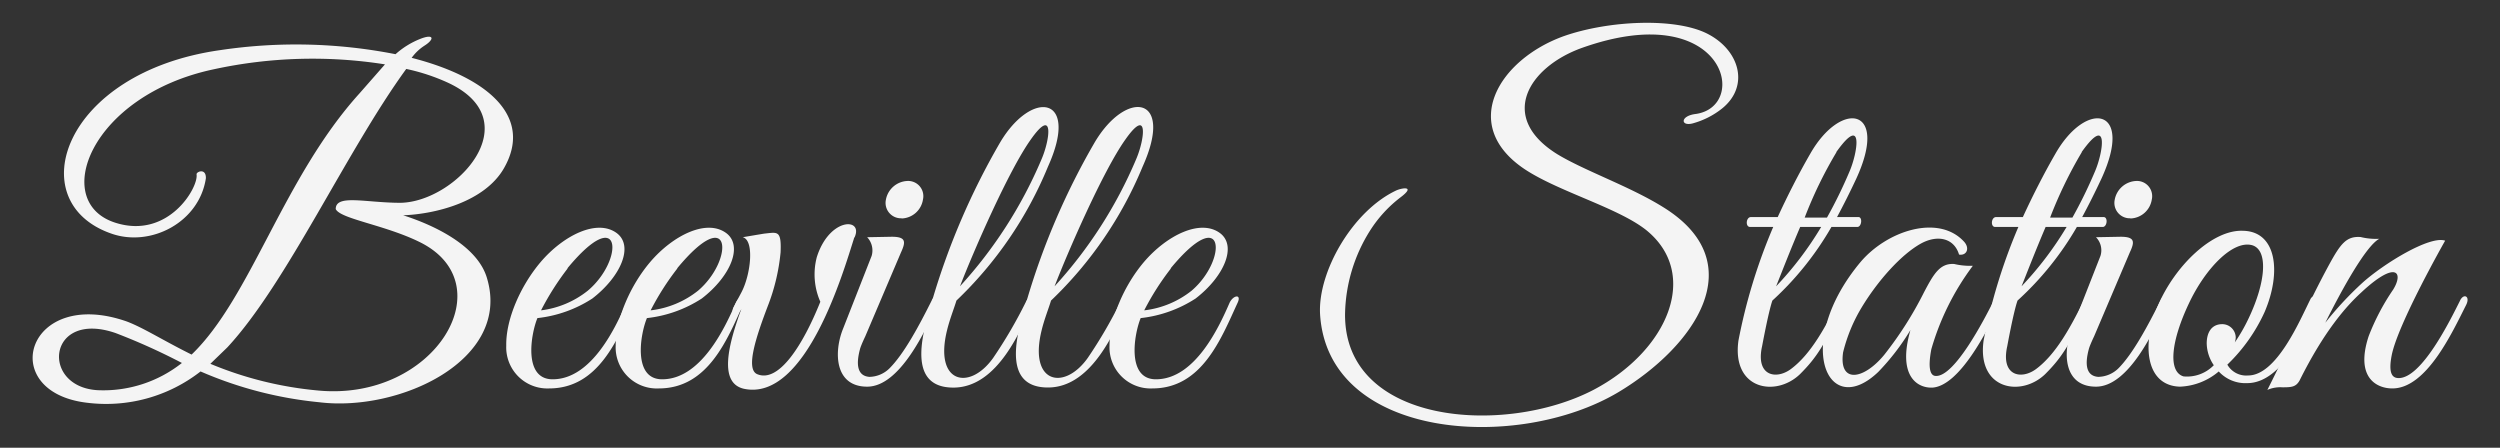
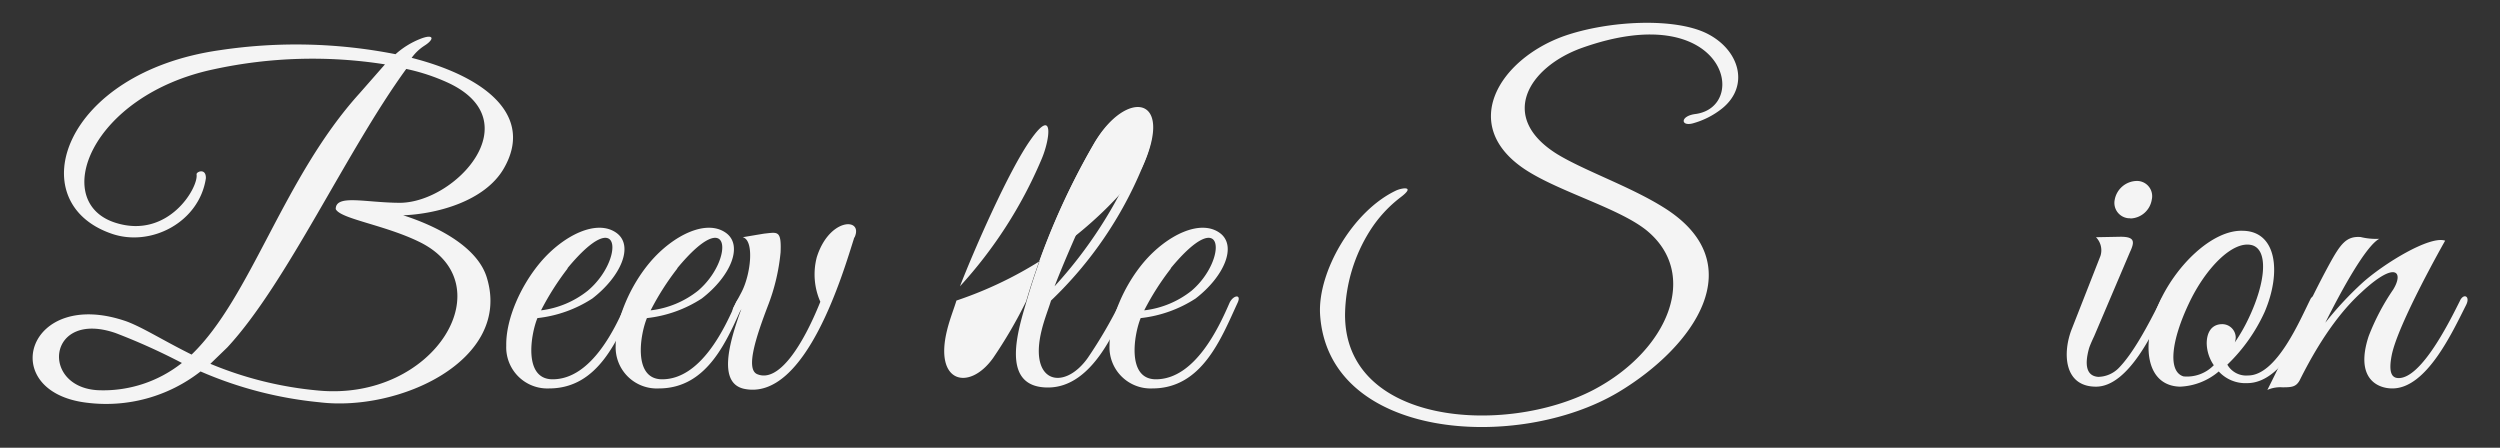
<svg xmlns="http://www.w3.org/2000/svg" id="Layer_1" data-name="Layer 1" viewBox="0 0 268 48">
  <rect x="0" y="0" width="268" height="48" fill="#333333" stroke="none" />
  <defs>
    <style>.cls-1{fill:#f4f4f4;}</style>
  </defs>
  <path class="cls-1" d="M43.22,23.08c3.15,1,8,3.21,9,6.79,2.58,8.76-9.43,14.31-18,13.25a42.09,42.09,0,0,1-12.72-3.3A16.45,16.45,0,0,1,9.3,43.17C-.46,42,2.85,30.69,13.61,34.47c1.77.67,3.92,2.05,6.93,3.54,6.37-6.13,9.81-18.95,18-28l2.73-3.11a49.92,49.92,0,0,0-18.32.52C9.69,10.21,5.33,21.69,12.41,23.89c5.65,1.77,8.9-3.82,8.66-5.21,0-.29,1-.67,1,.38v.05c-.71,4.74-5.93,7.42-10.14,5.93C2.18,21.65,6.72,7.78,23.56,5.38a55,55,0,0,1,18.84.43A8.85,8.85,0,0,1,45,4.19c1.53-.62,1.63,0,.48.72A5.15,5.15,0,0,0,44.13,6.2c8.22,2.1,13.1,6.36,9.85,11.91C51.92,21.6,46.8,22.94,43.22,23.08ZM12.41,35.71c-7.32-2.54-8.13,5.79-1.91,6.12a13.57,13.57,0,0,0,9-2.92A66.74,66.74,0,0,0,12.41,35.71ZM43.55,7.39c-6.41,8.8-12.82,23-19.18,29.85L22.55,39a39.08,39.08,0,0,0,11.63,2.87C46.66,43,54.17,30.35,44.89,25.9c-3.73-1.81-8.42-2.44-8.9-3.49,0-1.62,3.21-.67,6.94-.67,5.93-.09,13.92-8.75,5.12-12.86A21.39,21.39,0,0,0,43.55,7.39Z" />
  <path class="cls-1" d="M58.86,41.64a4.41,4.41,0,0,1-4.59-4.59c-.05-2.87,1.57-6.46,3.68-8.95,2.44-2.87,6.07-4.68,8.18-3.1,1.82,1.38.43,4.64-2.63,7a13.49,13.49,0,0,1-5.89,2.1c-.71,1.73-1.53,6.56,1.63,6.56,4.21,0,6.79-5.65,7.89-8.18.39-.86,1.34-1,.86,0C66.22,36.33,64.17,41.64,58.86,41.64Zm2-12.87A28.91,28.91,0,0,0,58,33.27,10,10,0,0,0,63,31.17C66.94,27.87,66.7,21.65,60.82,28.77Z" />
  <path class="cls-1" d="M70.62,41.64A4.41,4.41,0,0,1,66,37.05c0-2.87,1.58-6.46,3.69-8.95,2.44-2.87,6.07-4.68,8.18-3.1,1.81,1.38.43,4.64-2.64,7a13.49,13.49,0,0,1-5.88,2.1c-.72,1.73-1.53,6.56,1.63,6.56,4.21,0,6.79-5.65,7.89-8.18.38-.86,1.34-1,.86,0C78,36.33,75.93,41.64,70.62,41.64Zm2-12.87a28.17,28.17,0,0,0-2.87,4.5,10,10,0,0,0,5.07-2.1C78.71,27.87,78.47,21.65,72.59,28.77Z" />
  <path class="cls-1" d="M91.53,25.62C90.43,29.06,86.41,43,79.81,41.69c-2.87-.58-1.68-4.88-.34-8.56-.52.81-1.14.52-.86-.15l.86-1.62c1-1.87,1.44-5.6.15-5.93,0,0,2-.34,2.34-.39,1.39-.14,1.82-.38,1.72,2a21.4,21.4,0,0,1-1.38,5.79c-1.2,3.16-2.4,6.7-1.15,7.27,2.29,1,4.88-3,6.79-7.75a7.28,7.28,0,0,1-.38-4.78c1.34-4.26,5-4.26,4.06-2.15A.4.4,0,0,0,91.53,25.62Z" />
-   <path class="cls-1" d="M93.2,40.4a3.13,3.13,0,0,0,2.15-.91c1.58-1.58,3.16-4.55,4.5-7.22.38-.87,1.05-.53.62.43-1.24,2.68-4,8.75-7.51,8.75s-3.59-3.73-2.58-6.22l3.06-7.8a2.06,2.06,0,0,0-.48-2l2.63-.05c1.53,0,1.53.52,1,1.67l-3.83,9s-.48,1-.57,1.38C91.77,39,91.86,40.3,93.2,40.4Zm3.45-17a1.65,1.65,0,0,1-1.68-2,2.45,2.45,0,0,1,2.3-2,1.63,1.63,0,0,1,1.67,2A2.39,2.39,0,0,1,96.65,23.42Z" />
-   <path class="cls-1" d="M102.53,32.22c-.24.81-.72,2-1,3.16-1.43,5.73,2.4,6.55,4.93,3A49.56,49.56,0,0,0,110,32.31c.43-.81,1.15-.71.72.24-1.2,2.54-3.68,9-8.52,9-5.35,0-3.06-6.56-2.24-9.43a76.62,76.62,0,0,1,7.27-16.88c3.39-5.69,8.56-5,5.11,2.63A41.75,41.75,0,0,1,102.53,32.22ZM110.47,15c-2.34,3.3-6.08,11.86-7.56,15.69a47.61,47.61,0,0,0,8.71-13.54C112.57,15,113.05,11.31,110.47,15Z" />
+   <path class="cls-1" d="M102.53,32.22c-.24.81-.72,2-1,3.16-1.43,5.73,2.4,6.55,4.93,3A49.56,49.56,0,0,0,110,32.31a76.62,76.62,0,0,1,7.27-16.88c3.39-5.69,8.56-5,5.11,2.63A41.75,41.75,0,0,1,102.53,32.22ZM110.47,15c-2.34,3.3-6.08,11.86-7.56,15.69a47.61,47.61,0,0,0,8.71-13.54C112.57,15,113.05,11.31,110.47,15Z" />
  <path class="cls-1" d="M112.67,32.22c-.24.81-.72,2-1,3.16-1.43,5.73,2.4,6.55,4.93,3a49.56,49.56,0,0,0,3.54-6.08c.43-.81,1.15-.71.72.24-1.2,2.54-3.68,9-8.52,9-5.35,0-3.06-6.56-2.24-9.43a76.62,76.62,0,0,1,7.27-16.88c3.39-5.69,8.56-5,5.12,2.63A41.93,41.93,0,0,1,112.67,32.22ZM120.61,15c-2.34,3.3-6.08,11.86-7.56,15.69a47.61,47.61,0,0,0,8.71-13.54C122.71,15,123.19,11.31,120.61,15Z" />
  <path class="cls-1" d="M123.53,41.64a4.41,4.41,0,0,1-4.59-4.59c0-2.87,1.57-6.46,3.68-8.95,2.44-2.87,6.07-4.68,8.18-3.1,1.82,1.38.43,4.64-2.63,7a13.53,13.53,0,0,1-5.89,2.1c-.71,1.73-1.53,6.56,1.63,6.56,4.21,0,6.79-5.65,7.89-8.18.39-.86,1.34-1,.86,0C130.89,36.33,128.84,41.64,123.53,41.64Zm2-12.87a28.17,28.17,0,0,0-2.87,4.5,10,10,0,0,0,5.07-2.1C131.61,27.87,131.37,21.65,125.49,28.77Z" />
  <path class="cls-1" d="M181.45,13.23c-1.29.33-1.34-.77.24-1,6-.72,3.25-12.58-12.15-7.08-5.69,2.06-9,7.42-2.58,11.39,2.92,1.77,7.75,3.44,11.29,5.64,9.76,6,3.35,15-4.74,19.85-10.81,6.46-31.19,5.12-32-8.37-.24-4.54,3.49-11.05,8.18-13.25.67-.29,2.06-.48.48.72a13.76,13.76,0,0,0-3.3,3.59,17.28,17.28,0,0,0-2.68,8.94c-.1,11.86,17.08,13.11,26.64,8.13,8-4.21,11.44-12.43,5.65-17.12-3-2.39-9.38-4.12-13-6.51-7.13-4.73-2.78-11.81,4.2-14.3,4.79-1.67,11.91-2,15.36-.24s4.54,5.6,1.58,8A8.73,8.73,0,0,1,181.45,13.23Z" />
-   <path class="cls-1" d="M199.1,24.33h-2.77A32.87,32.87,0,0,1,190,32.22c-.43,1.24-1.1,4.88-1.1,4.88-.72,3.2,1.48,3.63,3.06,2.48,2.2-1.62,3.78-4.64,5.07-7.22.38-.86,1.1-.67.62.29-2.1,4.4-2.92,5.69-4.69,7.46-2.58,2.49-7.32,1.67-6.6-3.59a59.48,59.48,0,0,1,3.73-12.19h-2.48c-.53,0-.44-1.06.09-1.06h2.87c1.1-2.39,2.3-4.73,3.49-6.79,3.3-5.79,8.47-5,4.93,2.68-.67,1.43-1.34,2.77-2.06,4.11h2.3C199.68,23.27,199.58,24.33,199.1,24.33Zm-6.12,0c-1,2.34-1.91,4.68-2.58,6.36a35.75,35.75,0,0,0,4.83-6.36Zm3.88-8a45.19,45.19,0,0,0-3.4,7h2.39a49.74,49.74,0,0,0,2.39-4.88C199.15,16.39,199.82,12.13,196.86,16.29Z" />
-   <path class="cls-1" d="M207.19,41.55c-1.58.09-3.83-1.15-2.39-6.17a24.8,24.8,0,0,1-3.45,4.49c-5.5,5.26-9.13-3.11-1.91-11.77,2.87-3.39,8.37-5.16,11.1-2.2.66.72.28,1.53-.53,1.39-.53-1.77-2.3-2.15-4.07-1.19-2.15,1.19-4.64,4-6.36,6.84a17.27,17.27,0,0,0-2,4.83c-.48,3.34,2.15,3,4.4.28a38.93,38.93,0,0,0,4.26-6.69c1.05-2,1.72-3.16,3.25-3.06a7.42,7.42,0,0,0,2,.19,27.65,27.65,0,0,0-4.45,8.94c-.38,2-.14,2.87.48,2.87,2,.1,5.17-6,6.17-8,.43-.87,1.15-.58.67.38C213,35.57,210.06,41.31,207.19,41.55Z" />
-   <path class="cls-1" d="M225.41,24.33h-2.77a32.87,32.87,0,0,1-6.36,7.89c-.44,1.24-1.1,4.88-1.1,4.88-.72,3.2,1.48,3.63,3.06,2.48,2.2-1.62,3.78-4.64,5.07-7.22.38-.86,1.1-.67.62.29-2.11,4.4-2.92,5.69-4.69,7.46-2.58,2.49-7.32,1.67-6.6-3.59a59.48,59.48,0,0,1,3.73-12.19h-2.49c-.52,0-.43-1.06.1-1.06h2.87c1.1-2.39,2.3-4.73,3.49-6.79,3.3-5.79,8.47-5,4.93,2.68-.67,1.43-1.34,2.77-2.06,4.11h2.3C226,23.27,225.89,24.33,225.41,24.33Zm-6.12,0c-1,2.34-1.91,4.68-2.58,6.36a36.23,36.23,0,0,0,4.83-6.36Zm3.87-8a46.19,46.19,0,0,0-3.39,7h2.39a49.74,49.74,0,0,0,2.39-4.88C225.46,16.39,226.13,12.13,223.16,16.29Z" />
  <path class="cls-1" d="M224.93,40.4a3.17,3.17,0,0,0,2.16-.91c1.57-1.58,3.15-4.55,4.49-7.22.38-.87,1-.53.62.43-1.24,2.68-4,8.75-7.51,8.75s-3.58-3.73-2.58-6.22l3.06-7.8a2,2,0,0,0-.48-2l2.63-.05c1.54,0,1.54.52,1,1.67l-3.83,9s-.48,1-.57,1.38C223.5,39,223.59,40.3,224.93,40.4Zm3.45-17a1.65,1.65,0,0,1-1.68-2,2.45,2.45,0,0,1,2.3-2,1.63,1.63,0,0,1,1.67,2A2.39,2.39,0,0,1,228.38,23.42Z" />
  <path class="cls-1" d="M240.91,41.07a3.87,3.87,0,0,1-3.06-1.25,6.81,6.81,0,0,1-4.16,1.63c-3.64-.1-4.17-4.45-2.35-8.71s5.84-8.13,9.09-8c3.64.05,4.16,4.45,2.34,8.7a18.38,18.38,0,0,1-4,5.65A2.33,2.33,0,0,0,241,40.25c3.07,0,5.55-5.93,6.7-8.22.24-.48,1.05-.29.72.43C247.61,34.27,244.93,41.07,240.91,41.07Zm-6.27-8.52c-1.86,3.93-2.29,7.27-.57,7.8a4,4,0,0,0,3.25-1.2,4.26,4.26,0,0,1-.76-2.34c0-1.1.47-2.06,1.67-2.06a1.45,1.45,0,0,1,1.44,1.44,1.91,1.91,0,0,1-.1.52,18.3,18.3,0,0,0,1.48-2.58c1.87-3.92,2.11-7.32.39-7.84C239.38,25.71,236.41,28.77,234.64,32.55Z" />
  <path class="cls-1" d="M256.46,41.64c-1.68,0-4-1.15-2.54-5.6a24.41,24.41,0,0,1,2.63-5c1.15-1.86.29-3.15-3.4.29-1.62,1.48-4,4.16-6.64,9.47-.39.67-.82.72-1.82.72a3.43,3.43,0,0,0-1.63.28c2.3-4.54,4.26-9.08,6.6-13.39,1.25-2.29,1.87-3.11,3.4-3a7,7,0,0,0,2,.19c-1.44.76-4.07,5.55-5.79,9a36.28,36.28,0,0,1,4-4.3c2.3-2.06,7.22-5.07,8.85-4.5,0,0-5.12,9-5.74,12.34-.38,2,.14,2.39.76,2.39,2.49,0,5.55-6.26,6.56-8.27.38-.86,1.15-.53.67.43C262.91,35.57,260.14,41.64,256.46,41.64Z" />
</svg>